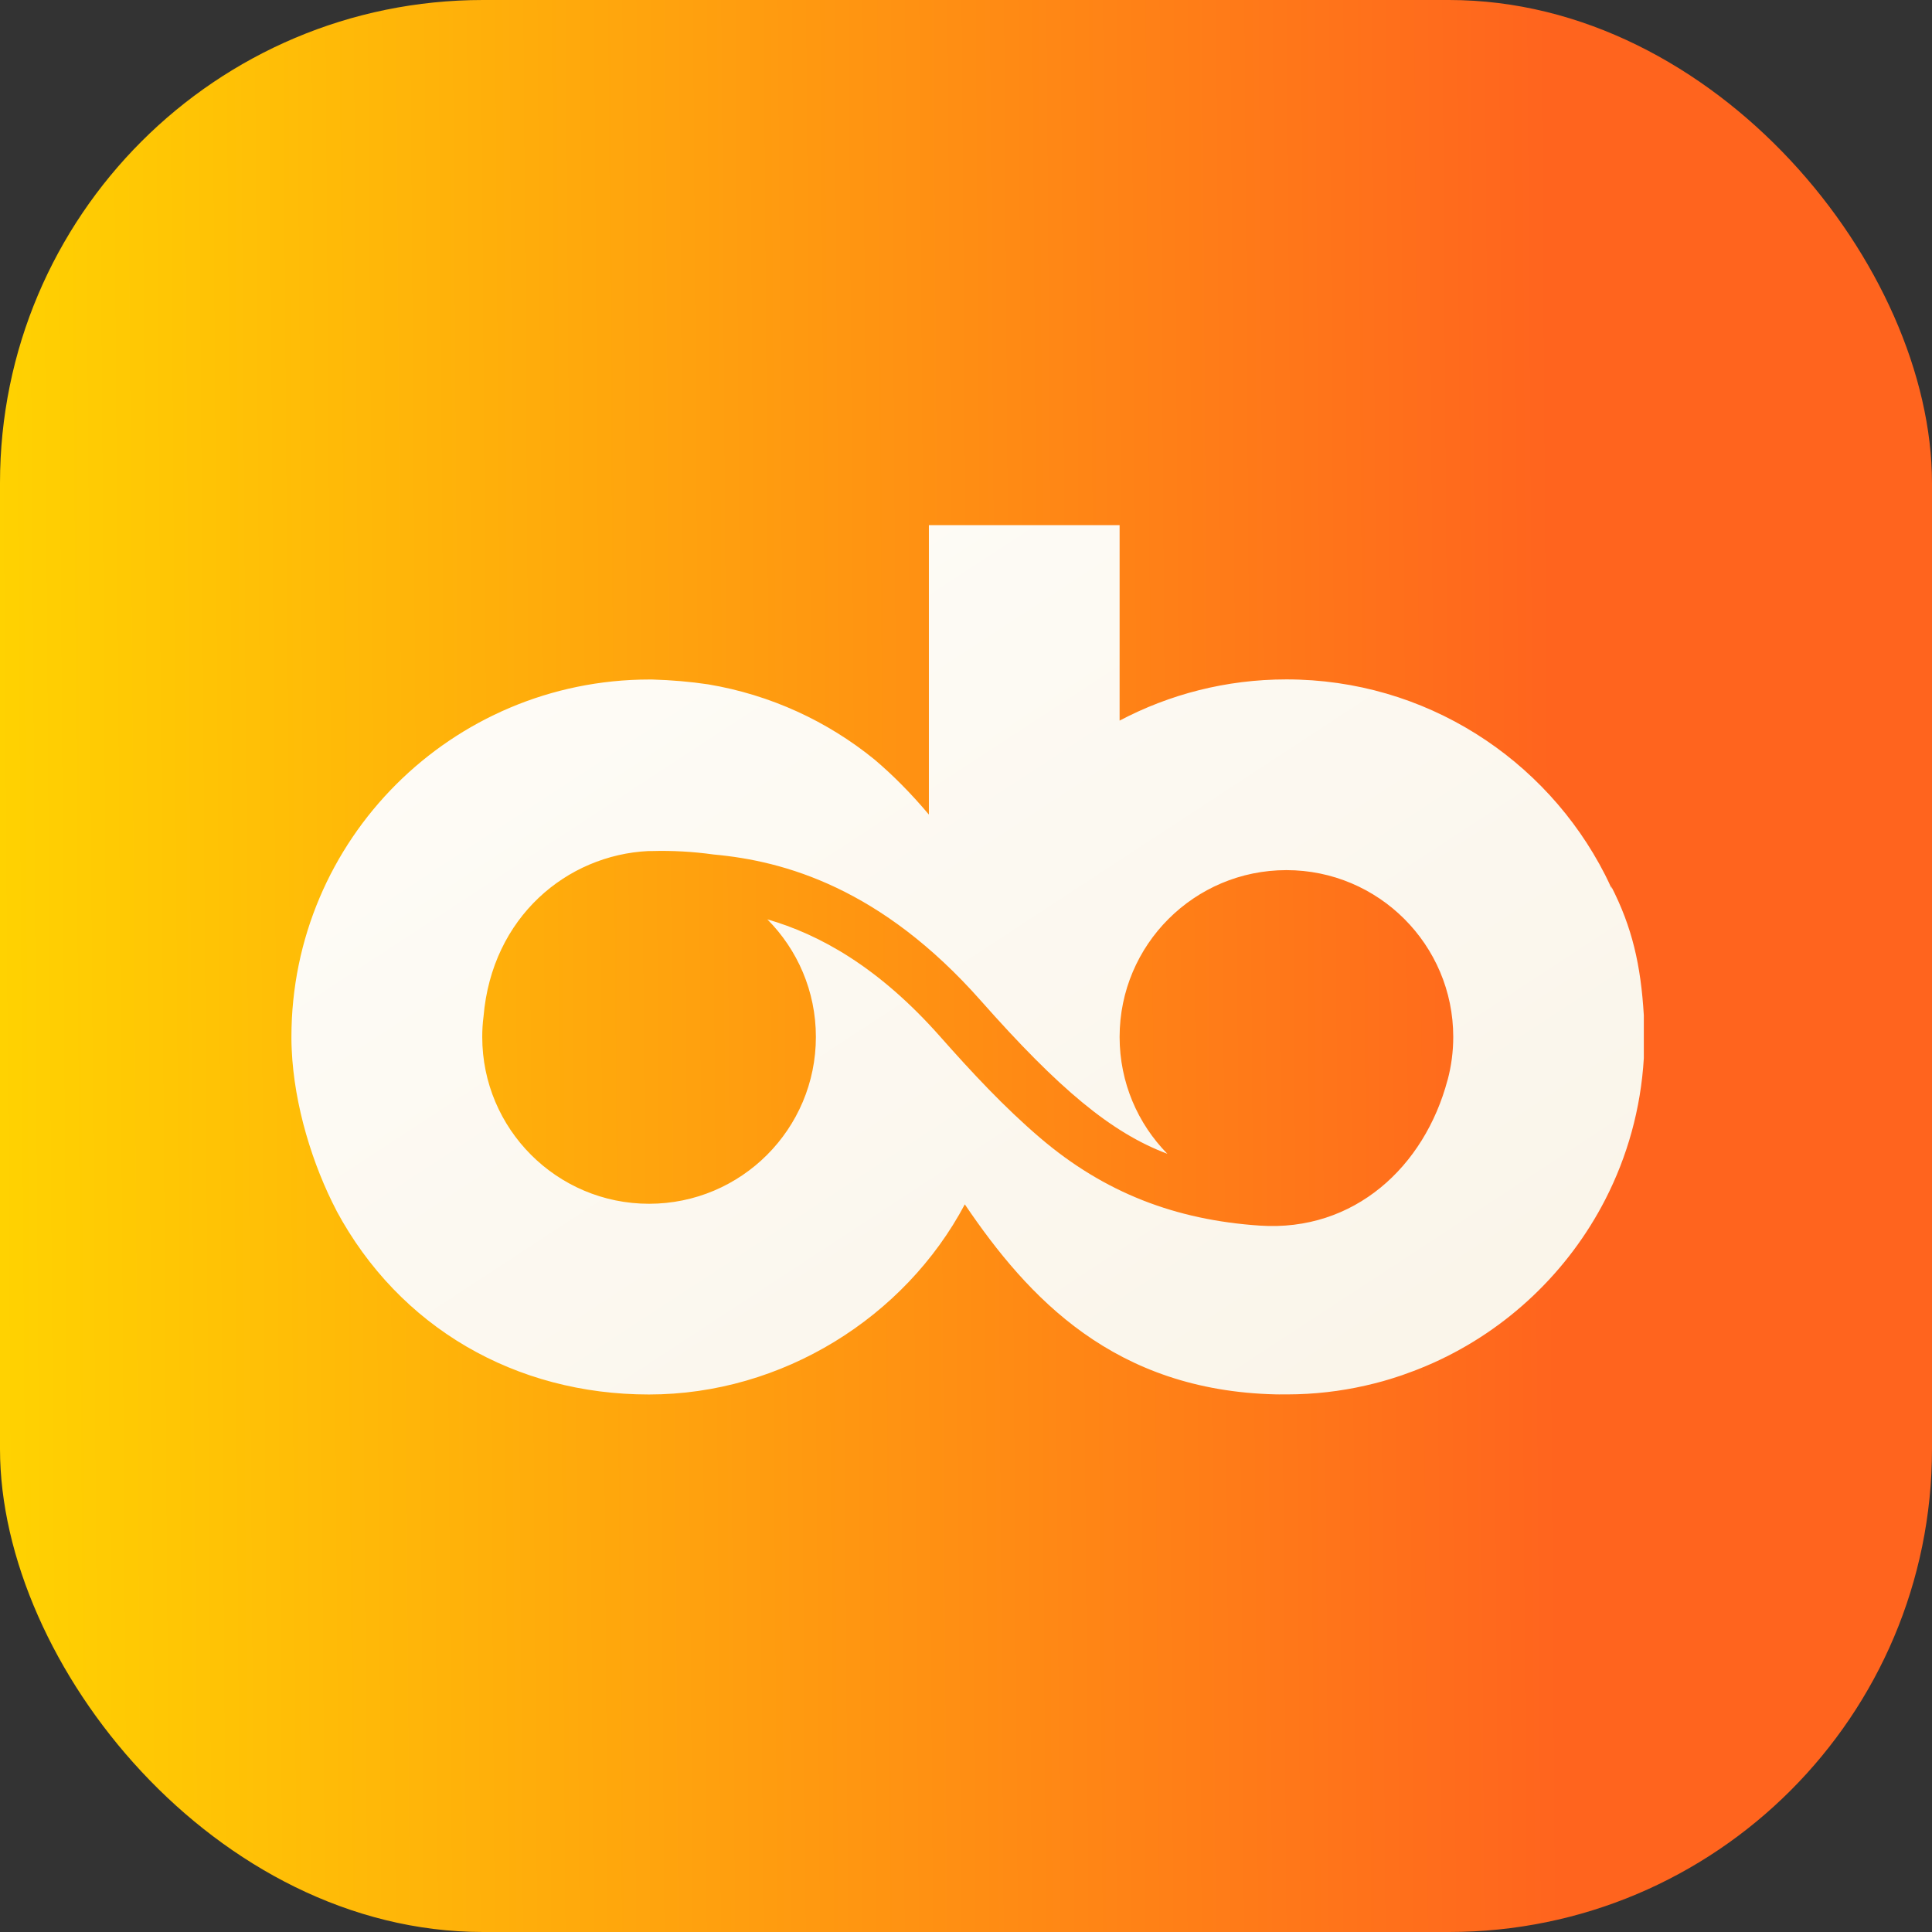
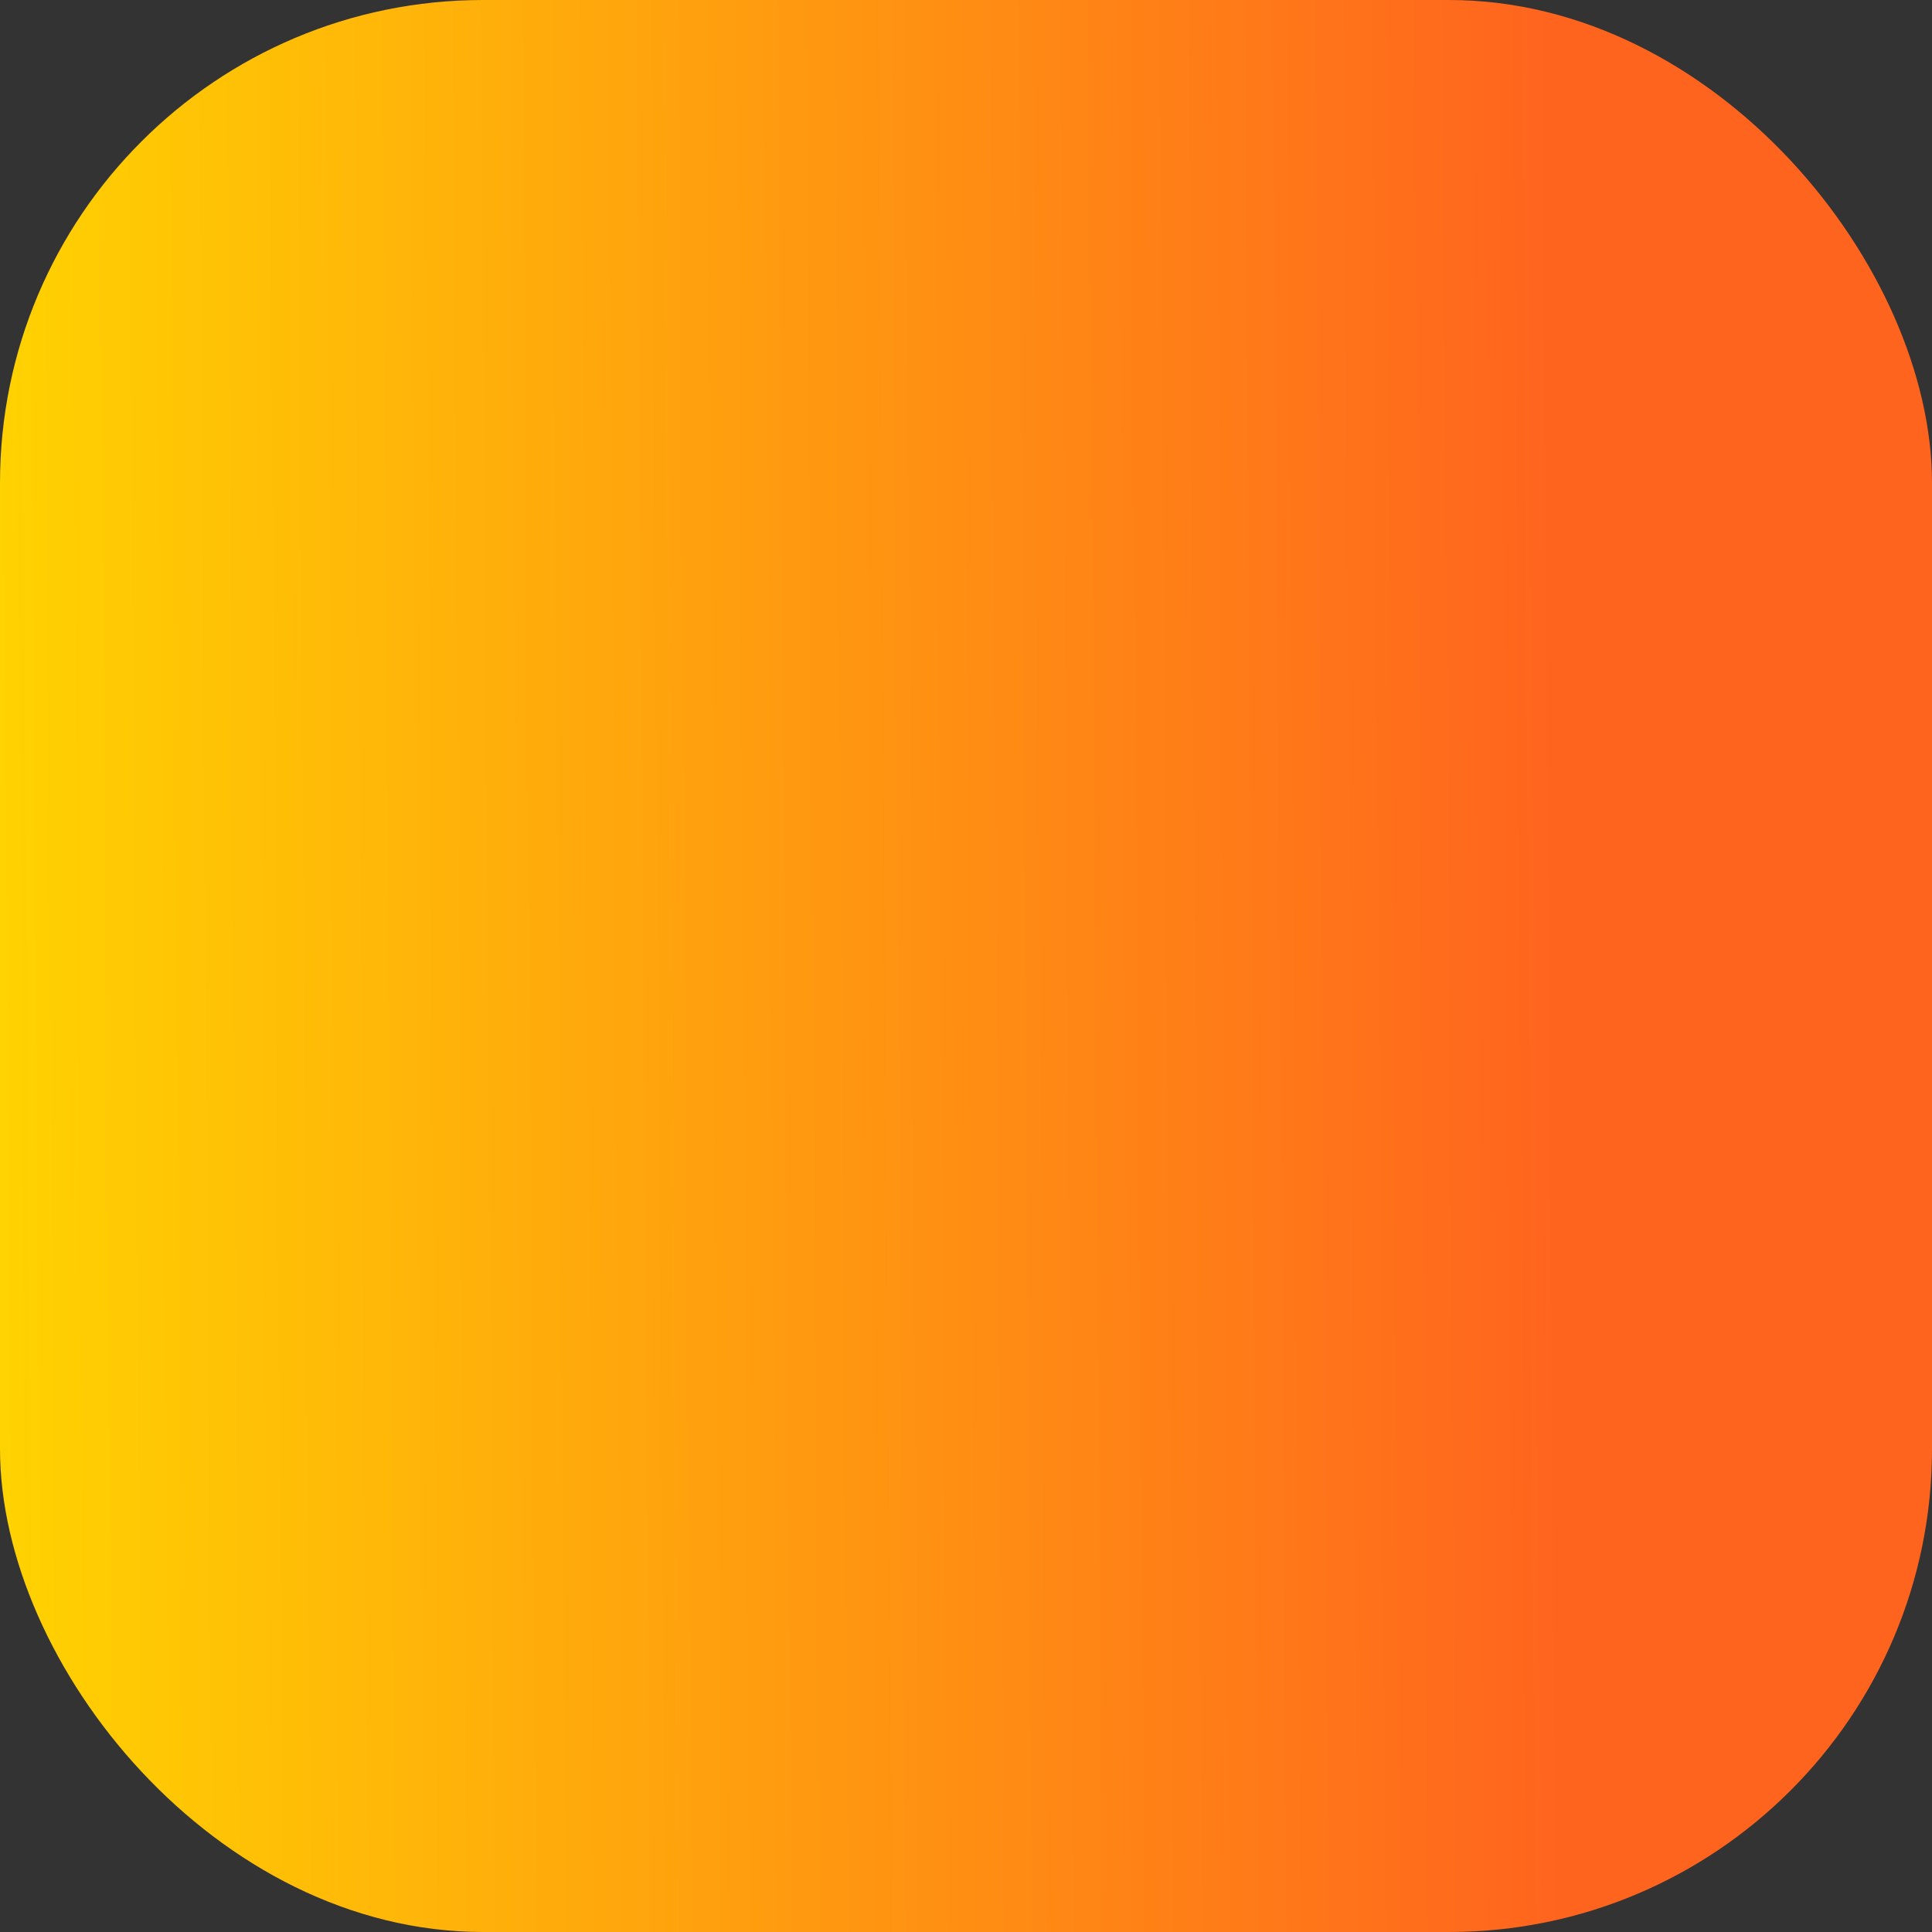
<svg xmlns="http://www.w3.org/2000/svg" width="250" height="250" viewBox="0 0 250 250" fill="none">
  <rect x="0" y="0" width="250" height="250" fill="#333333" stroke="none" />
  <rect width="250" height="250" rx="62.5" fill="url(#paint0_linear_771_15710)" />
-   <path d="M208.488 114.692C208.52 114.8 208.546 114.909 208.565 115.023C208.291 114.418 208.01 113.818 207.71 113.225C207.71 113.212 207.691 113.2 207.691 113.187C200.039 98.188 184.447 87.914 166.457 87.914C158.664 87.914 151.318 89.847 144.877 93.246V67.954H120.198V105.4L120.166 105.368C117.87 102.645 115.549 100.305 113.17 98.29C107.086 93.335 99.721 89.91 91.647 88.558C89.326 88.208 86.903 88.004 84.377 87.927C84.263 87.927 84.154 87.927 84.04 87.927C58.442 87.946 37.71 108.646 37.71 134.18C37.71 134.276 37.71 134.378 37.71 134.48C37.71 134.926 37.729 135.373 37.748 135.819C38.067 143.057 40.446 150.729 43.545 156.666V156.679C51.676 171.786 66.713 180.446 83.969 180.446C101.226 180.446 117.079 170.472 124.847 155.843C133.054 167.966 144.188 179.955 165.124 180.433H165.245C165.437 180.433 165.634 180.446 165.826 180.433C166.017 180.433 166.215 180.433 166.412 180.433C166.444 180.433 166.476 180.433 166.514 180.433C166.597 180.433 166.68 180.433 166.757 180.433C167.146 180.433 167.522 180.42 167.905 180.414C171.329 180.312 174.664 179.827 177.866 179.011C178.223 178.922 178.58 178.826 178.931 178.73C179.243 178.641 179.568 178.552 179.881 178.45C179.983 178.418 180.085 178.386 180.187 178.354C180.467 178.271 180.742 178.182 181.016 178.086C181.284 178.003 181.545 177.914 181.807 177.812C182.164 177.691 182.521 177.557 182.872 177.423C183.031 177.366 183.184 177.302 183.337 177.245C183.535 177.168 183.726 177.092 183.93 177.009C184.096 176.945 184.262 176.868 184.434 176.798C184.447 176.798 184.46 176.798 184.472 176.785C184.81 176.639 185.148 176.498 185.486 176.345C195.077 172.028 202.934 164.535 207.723 155.218C210.567 149.676 212.321 143.491 212.71 136.935V131.387C212.321 124.863 211.199 119.972 208.482 114.673L208.488 114.692ZM187.316 139.741C184.338 150.971 175.238 159.421 163.001 158.592C152.121 157.858 142.919 154.351 134.591 147.24C129.923 143.255 125.72 138.727 121.658 134.135C113.648 125.074 105.964 120.89 99.293 118.964C103.177 122.867 105.575 128.243 105.575 134.18C105.575 146.105 95.907 155.767 83.989 155.767C72.07 155.767 62.402 146.099 62.402 134.18C62.402 133.287 62.453 132.414 62.568 131.546C63.658 118.626 73.39 110.642 83.88 110.126C84.033 110.126 84.18 110.126 84.326 110.126C87.018 110.049 89.696 110.202 92.343 110.572C101.5 111.401 114.025 114.902 126.925 129.493C137.033 140.921 143.825 146.59 151.056 149.3C147.23 145.41 144.877 140.073 144.877 134.18C144.877 122.255 154.545 112.594 166.463 112.594C178.382 112.594 188.05 122.261 188.05 134.18C188.05 136.106 187.795 137.968 187.323 139.741H187.316Z" fill="url(#paint1_linear_771_15710)" />
  <defs>
    <linearGradient id="paint0_linear_771_15710" x1="250" y1="124.105" x2="7.01066e-06" y2="125.896" gradientUnits="userSpaceOnUse">
      <stop offset="0.195" stop-color="#FF641E" />
      <stop offset="1" stop-color="#FFD201" />
    </linearGradient>
    <linearGradient id="paint1_linear_771_15710" x1="37.71" y1="67.954" x2="141.809" y2="226.885" gradientUnits="userSpaceOnUse">
      <stop stop-color="#FFFDF9" />
      <stop offset="1" stop-color="#F9F4E8" />
    </linearGradient>
  </defs>
</svg>